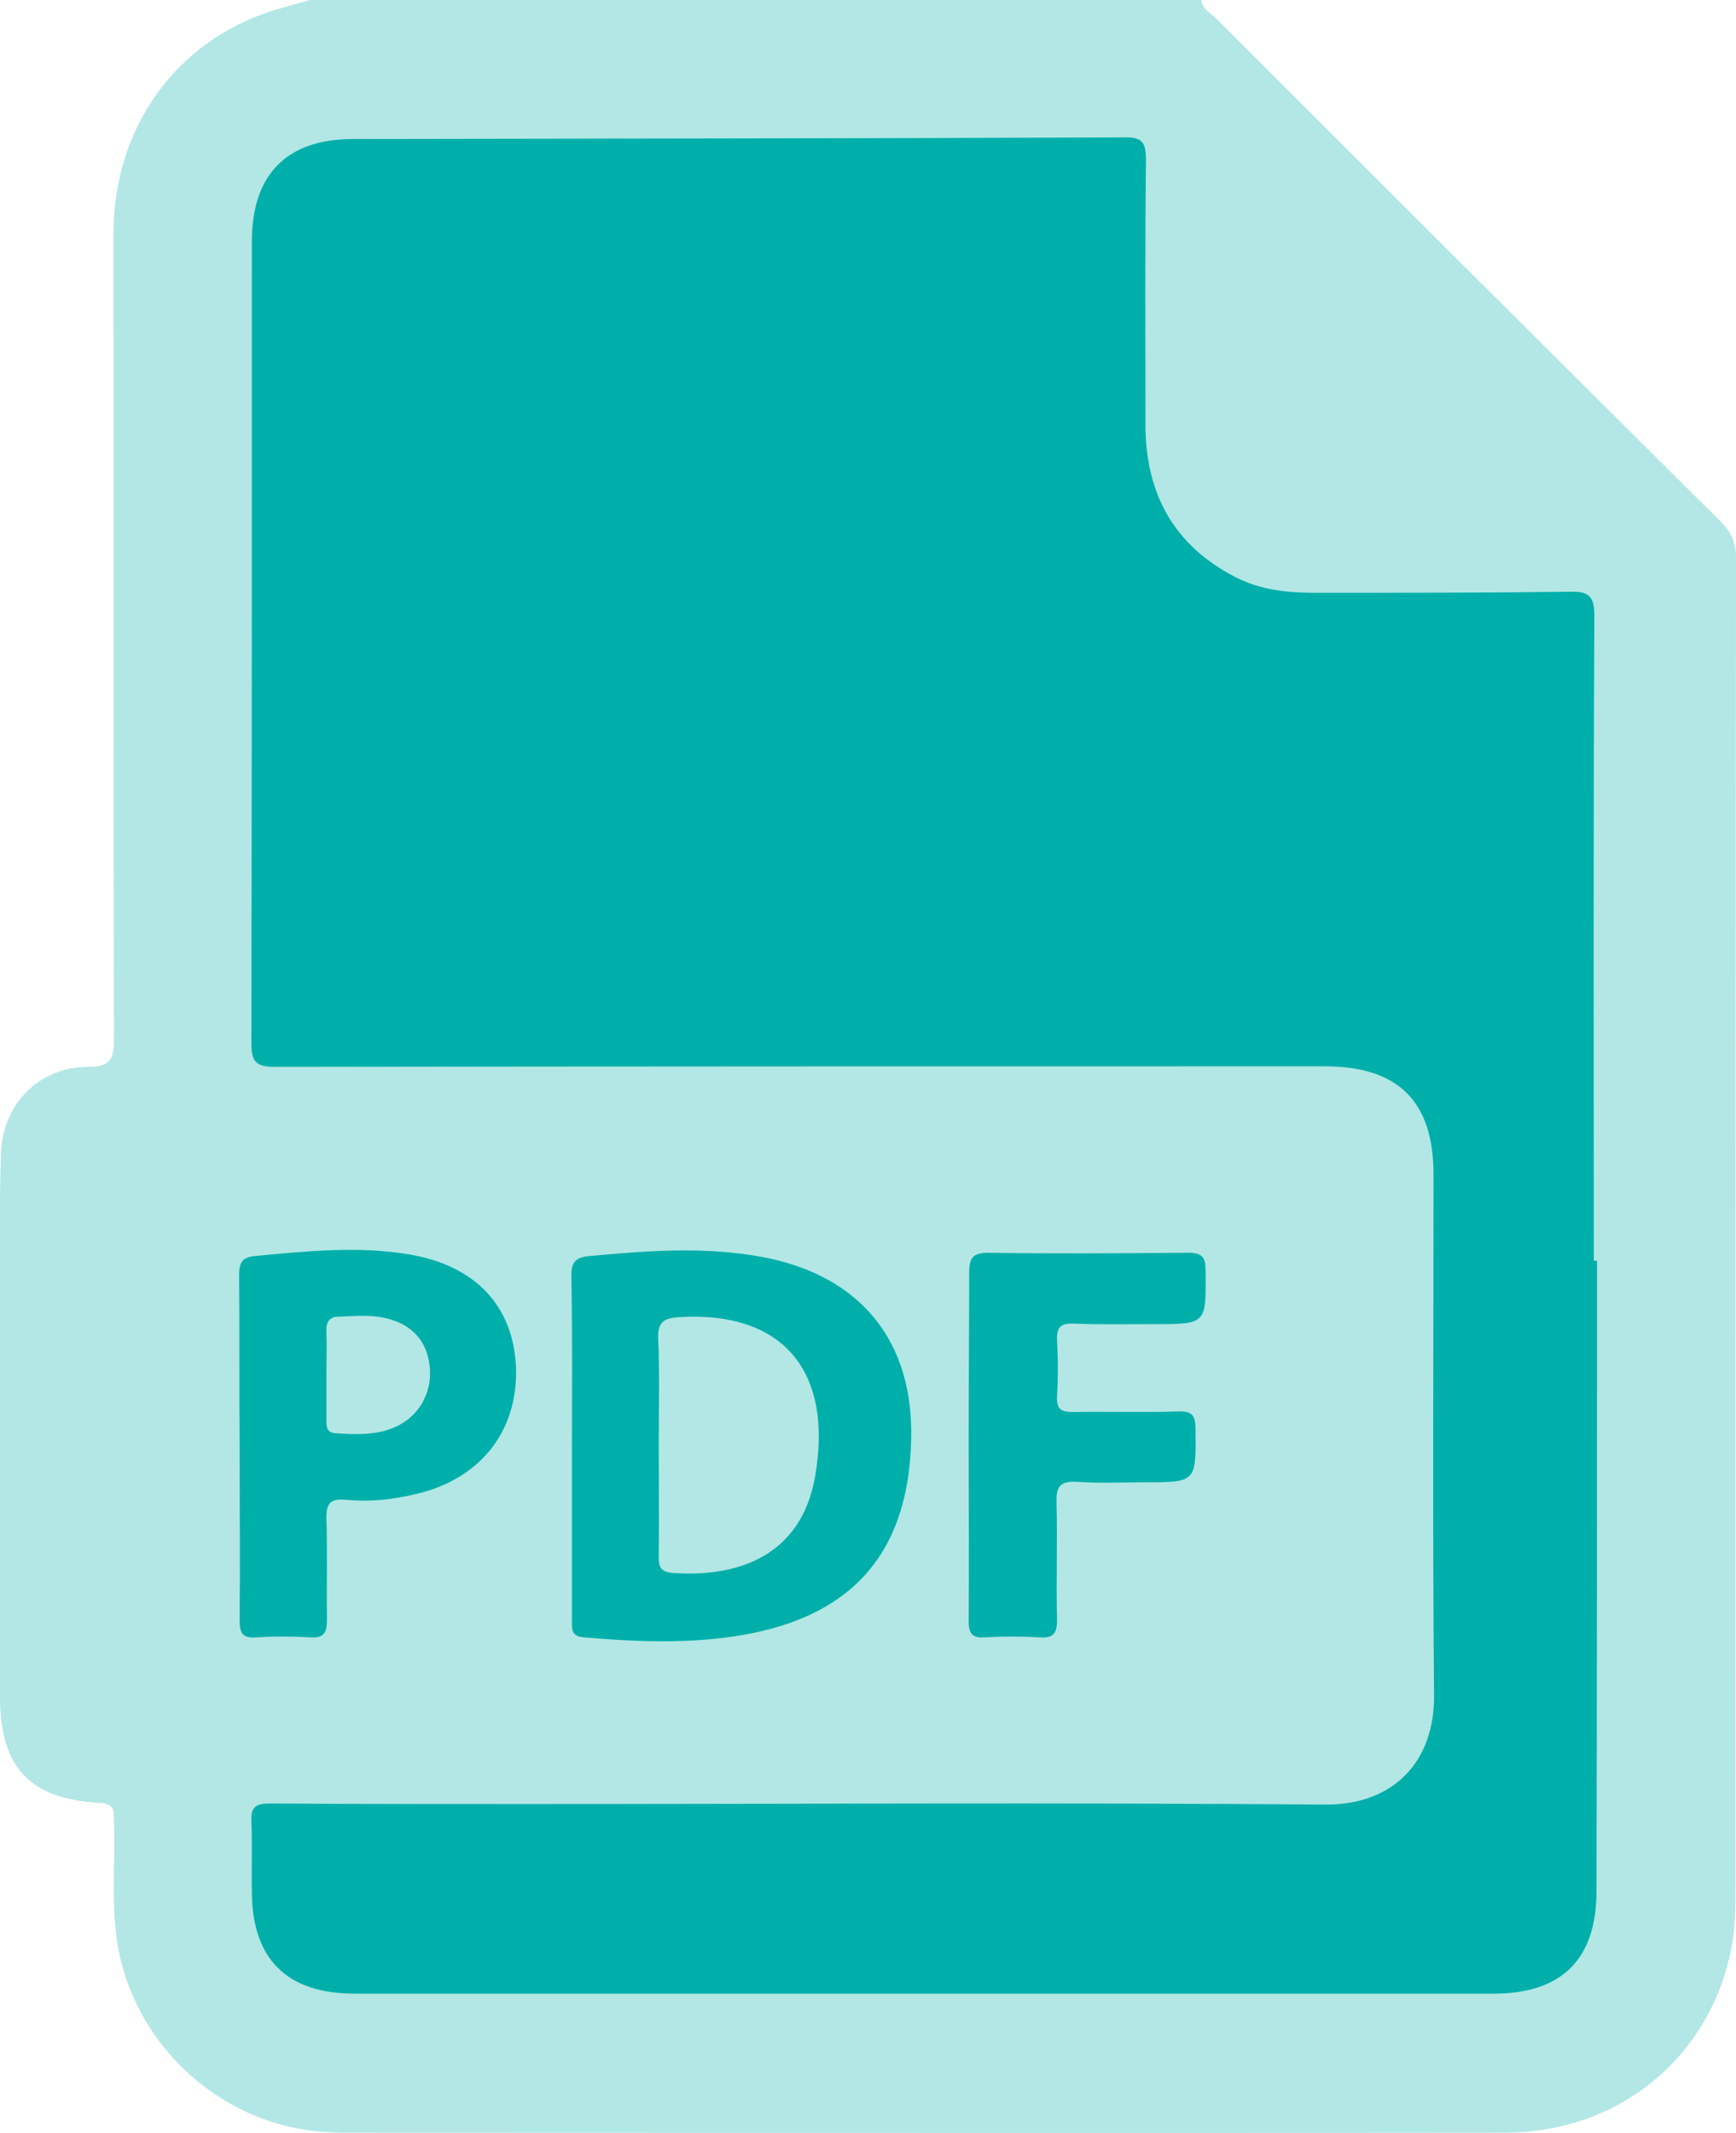
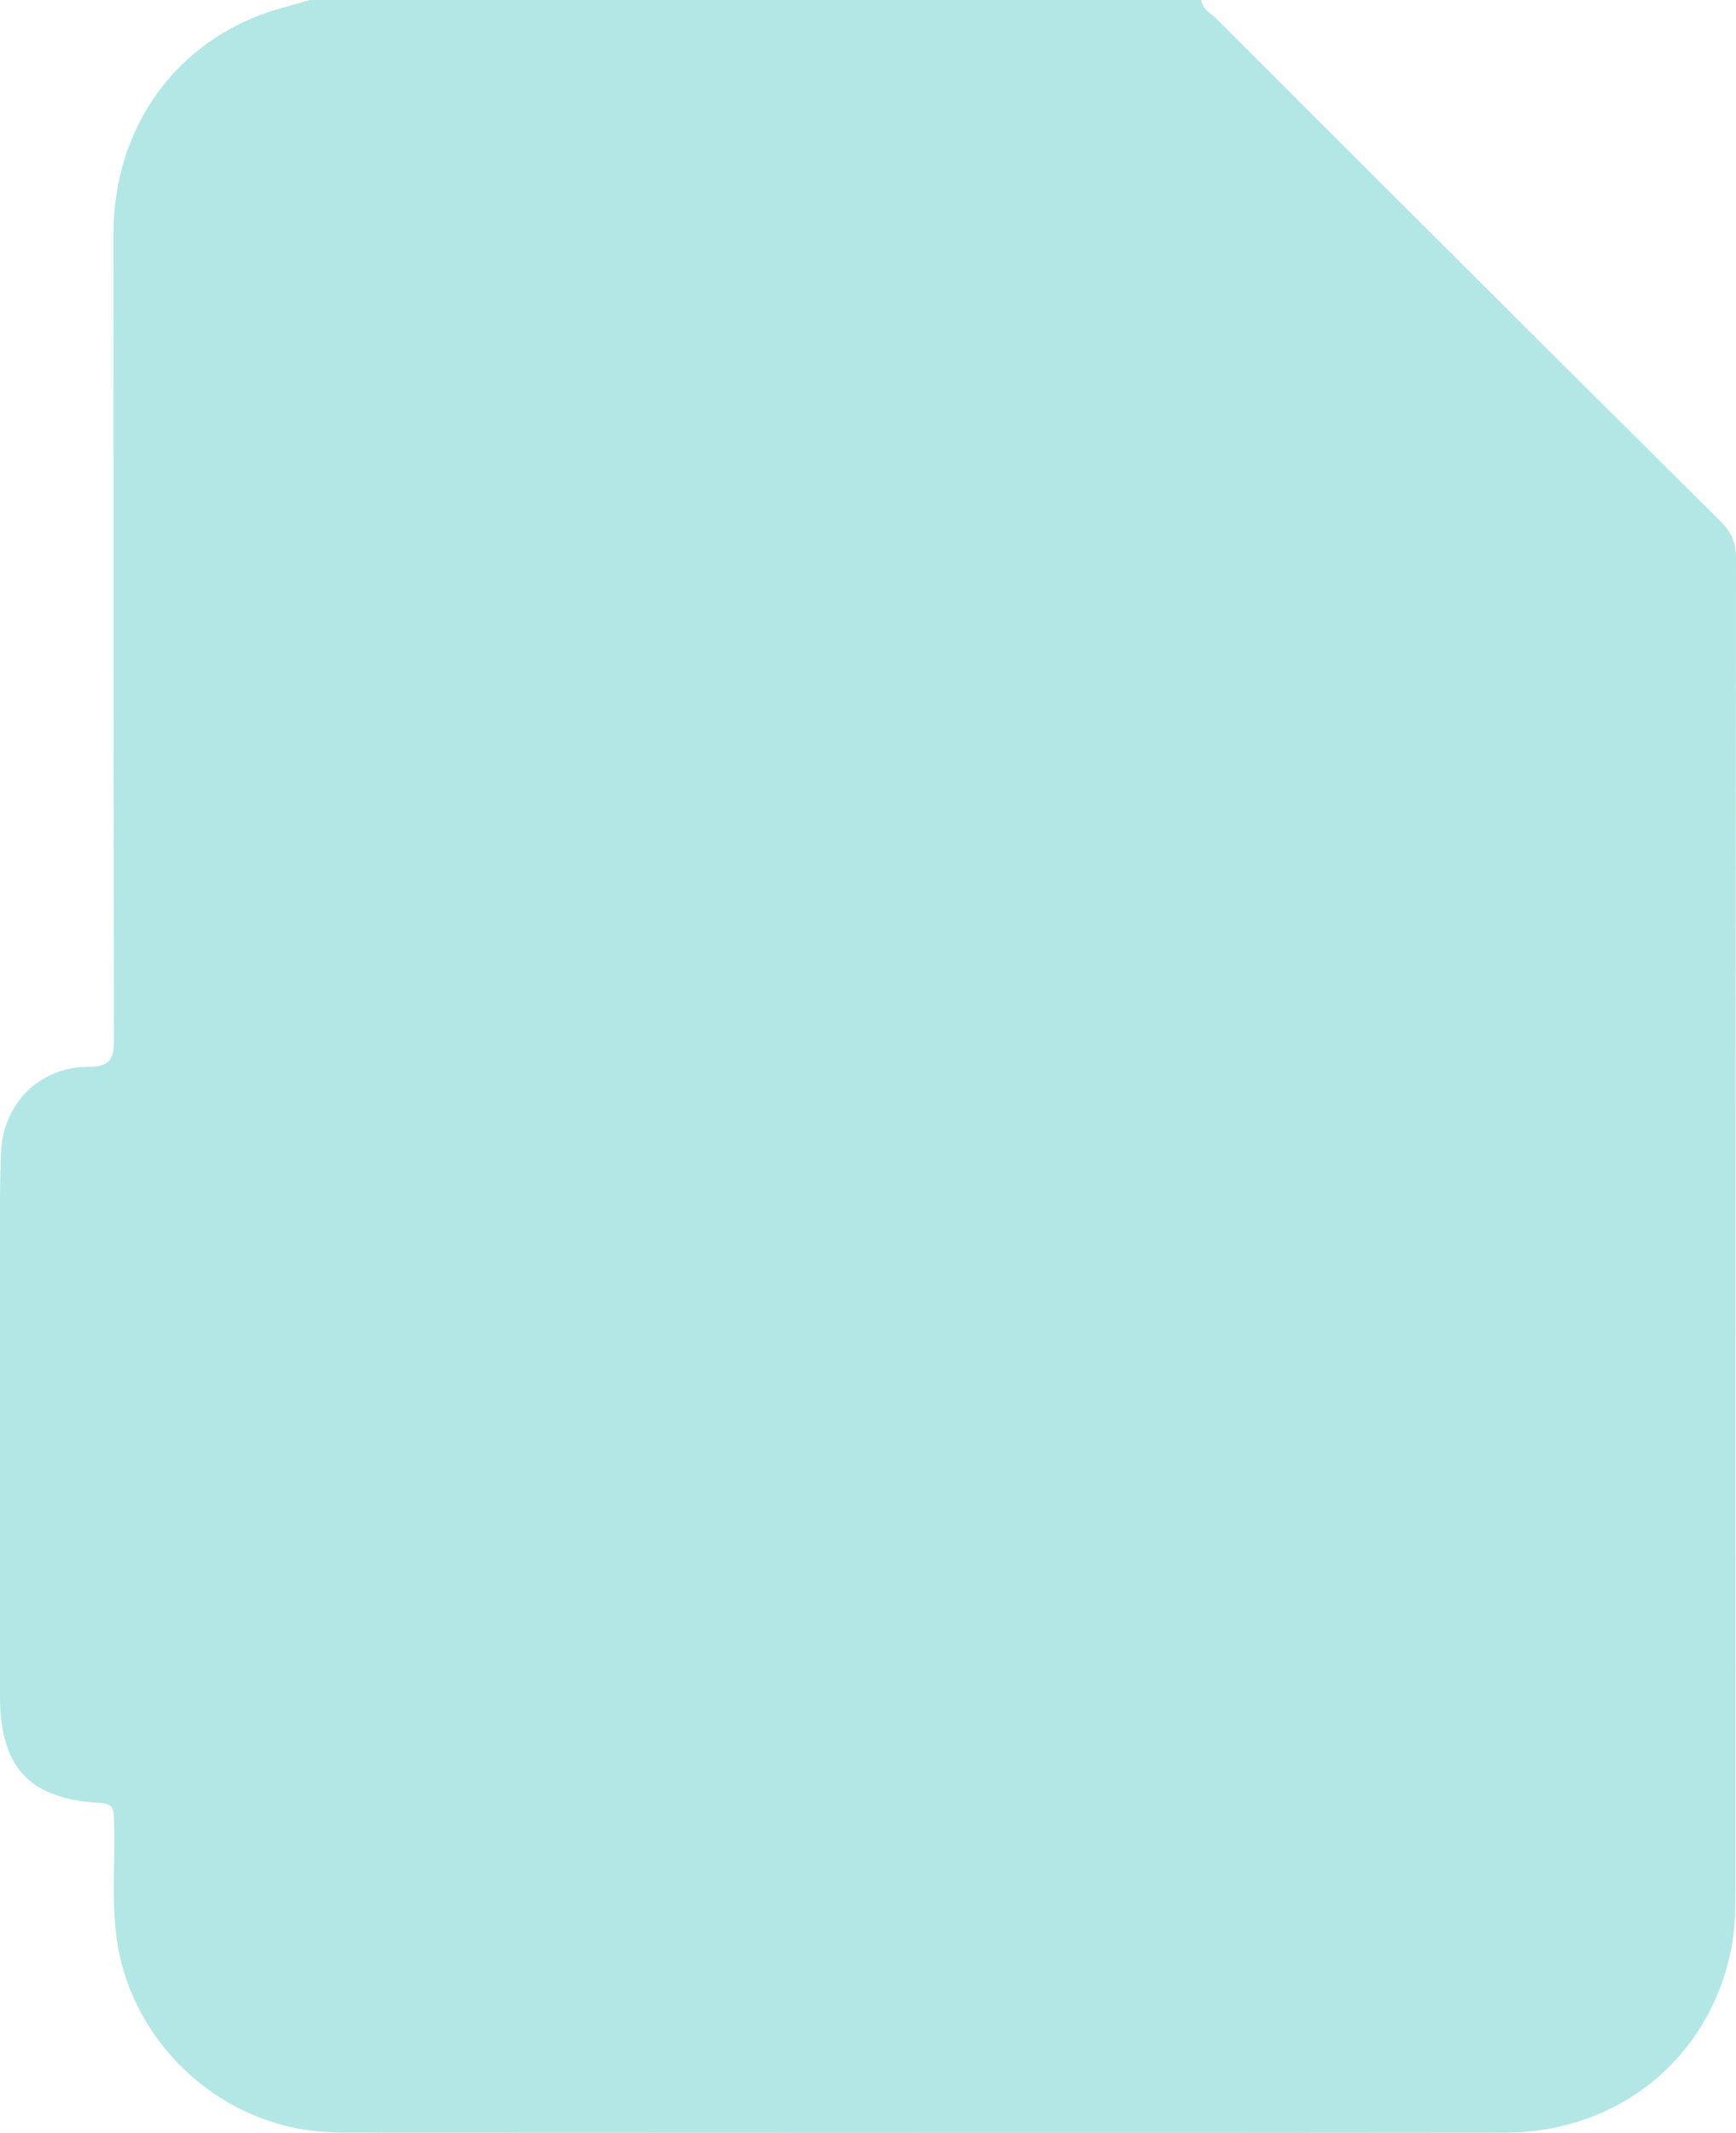
<svg xmlns="http://www.w3.org/2000/svg" version="1.1" id="katman_1" x="0px" y="0px" viewBox="0 0 326 400.5" style="enable-background:new 0 0 326 400.5;" xml:space="preserve">
  <style type="text/css">
	.st0{fill:#B2E7E5;}
	.st1{fill:#00AFAA;}
</style>
  <g>
    <path class="st0" d="M58.2,0C114,0,169.8,0,225.6,0c0.2,1.8,1.8,2.5,2.8,3.5c31.5,31.5,63.1,63,94.7,94.4c2,2,2.9,3.9,2.9,6.8   c-0.1,83.5-0.1,167.1-0.1,250.6c0,3.4-0.1,6.8-0.7,10.1c-3.9,20.8-21.1,35-42.7,35c-72.6,0.1-145.2,0-217.8,0c-0.9,0-1.8,0-2.7-0.1   c-19.6-0.7-36.6-15.7-39.9-35.1c-1.3-7.8-0.4-15.6-0.7-23.4c-0.1-1.8,0.2-3.1-2.5-3.3C5.6,337.8,0,331.9,0,318.5   c0-23.5,0-46.9,0-70.4c0-10.6-0.2-21.1,0.2-31.7c0.3-9.1,7.2-16.1,16.3-16.1c4.3,0,4.9-1.5,4.9-5.3c-0.1-50.4-0.1-100.9-0.1-151.3   C21.4,23.9,33,7.8,51.2,2C53.5,1.3,55.8,0.7,58.2,0z" />
-     <path class="st1" d="M143.2,236c-10.8-2-21.5-1.2-32.3-0.2c-2.8,0.2-3.7,1.1-3.6,4c0.2,10.7,0.1,21.4,0.1,32c0,10.8,0,21.6,0,32.4   c0,1.6-0.2,3,2.2,3.2c9.2,0.8,18.5,1.2,27.7-0.1c22.1-3.1,33.2-15.1,33.8-36.7C171.7,251.9,161.7,239.5,143.2,236z M153.1,277   c-2.6,15.5-15.1,19.2-26.9,18.3c-2.1-0.2-2.5-1.1-2.5-3c0.1-7,0-14.1,0-21.1c0-6.6,0.2-13.3-0.1-19.9c-0.1-3,1-3.8,3.7-4   C147.3,246,156.4,257.7,153.1,277z M76.8,235.5c-9.6-1.6-19.2-0.6-28.8,0.3c-2.6,0.2-3.1,1.3-3.1,3.7c0.1,10.8,0,21.6,0.1,32.4   c0,10.8,0.1,21.6,0,32.4c0,2.3,0.6,3.3,3,3.1c3.4-0.2,6.8-0.2,10.2,0c2.7,0.2,3.2-0.9,3.2-3.4c-0.1-6.2,0.1-12.5-0.1-18.8   c-0.1-3.3,1-3.9,4-3.6c4.3,0.4,8.6-0.1,12.8-1.1c12.1-2.8,19.2-11.8,18.8-23.8C96.4,245.2,89.3,237.6,76.8,235.5z M73.8,268.1   c-3.5,1.4-7.1,1.2-10.7,1c-1.7-0.1-1.8-1.1-1.8-2.3c0-2.9,0-5.7,0-8.6c0-2.7,0.1-5.4,0-8.2c-0.1-1.7,0.5-2.8,2.3-2.8   c2.8-0.1,5.7-0.4,8.5,0.2c5.2,1.1,8.1,4.3,8.6,9.2C81.2,261.7,78.5,266.2,73.8,268.1z M299.9,236.7c-0.2,0-0.4,0-0.6,0   c0-40.4-0.1-80.8,0.1-121.2c0-3.7-1.2-4.5-4.6-4.4c-15.9,0.2-31.8,0.2-47.7,0.2c-5.3,0-10.4-0.5-15.2-3   c-11.6-6-16.8-15.8-16.8-28.6c0-16.6-0.1-33.1,0.1-49.7c0-3.1-0.6-4.3-4-4.2C162.8,26,114.6,26,66.3,26.1c-12.5,0-19,6.7-19,19.2   c0,50.2,0,100.4-0.1,150.5c0,3.6,0.9,4.5,4.5,4.5c65.7-0.1,131.4-0.1,197.1-0.1c13.8,0,20.4,6.6,20.4,20.3   c0,32.6-0.2,65.2,0.1,97.8c0.1,12.7-7.9,20.6-20.4,20.5c-49.9-0.4-99.8-0.1-149.8-0.1c-16.2,0-32.3,0-48.5-0.1   c-2.5,0-3.5,0.6-3.4,3.2c0.2,4.4,0,8.9,0.1,13.3c0,12.7,6.6,19.2,19.3,19.2c71.3,0,142.6,0,213.9,0c12.8,0,19.3-6.5,19.3-19.2   C299.9,315.7,299.9,276.2,299.9,236.7z M181.9,271.1c0,11.1,0.1,22.1,0,33.2c0,2.3,0.6,3.3,3.1,3.1c3.4-0.2,6.8-0.2,10.2,0   c2.6,0.2,3.3-0.7,3.3-3.3c-0.2-7.3,0.1-14.6-0.1-21.9c-0.1-2.9,0.5-4.2,3.8-4c4.1,0.3,8.3,0.1,12.5,0.1c10,0,9.9,0,9.8-10   c0-2.5-0.6-3.4-3.2-3.3c-6.6,0.2-13.3,0-19.9,0.1c-2.2,0-3-0.6-2.9-2.9c0.2-3.5,0.2-7,0-10.5c-0.1-2.3,0.5-3.3,3-3.2   c5.1,0.2,10.2,0.1,15.2,0.1c9.9,0,9.8,0,9.7-10.1c0-2.5-0.7-3.3-3.3-3.3c-12.5,0.1-25,0.2-37.5,0c-3.1,0-3.6,1.1-3.6,3.9   C182,249.8,181.9,260.4,181.9,271.1z" />
  </g>
</svg>